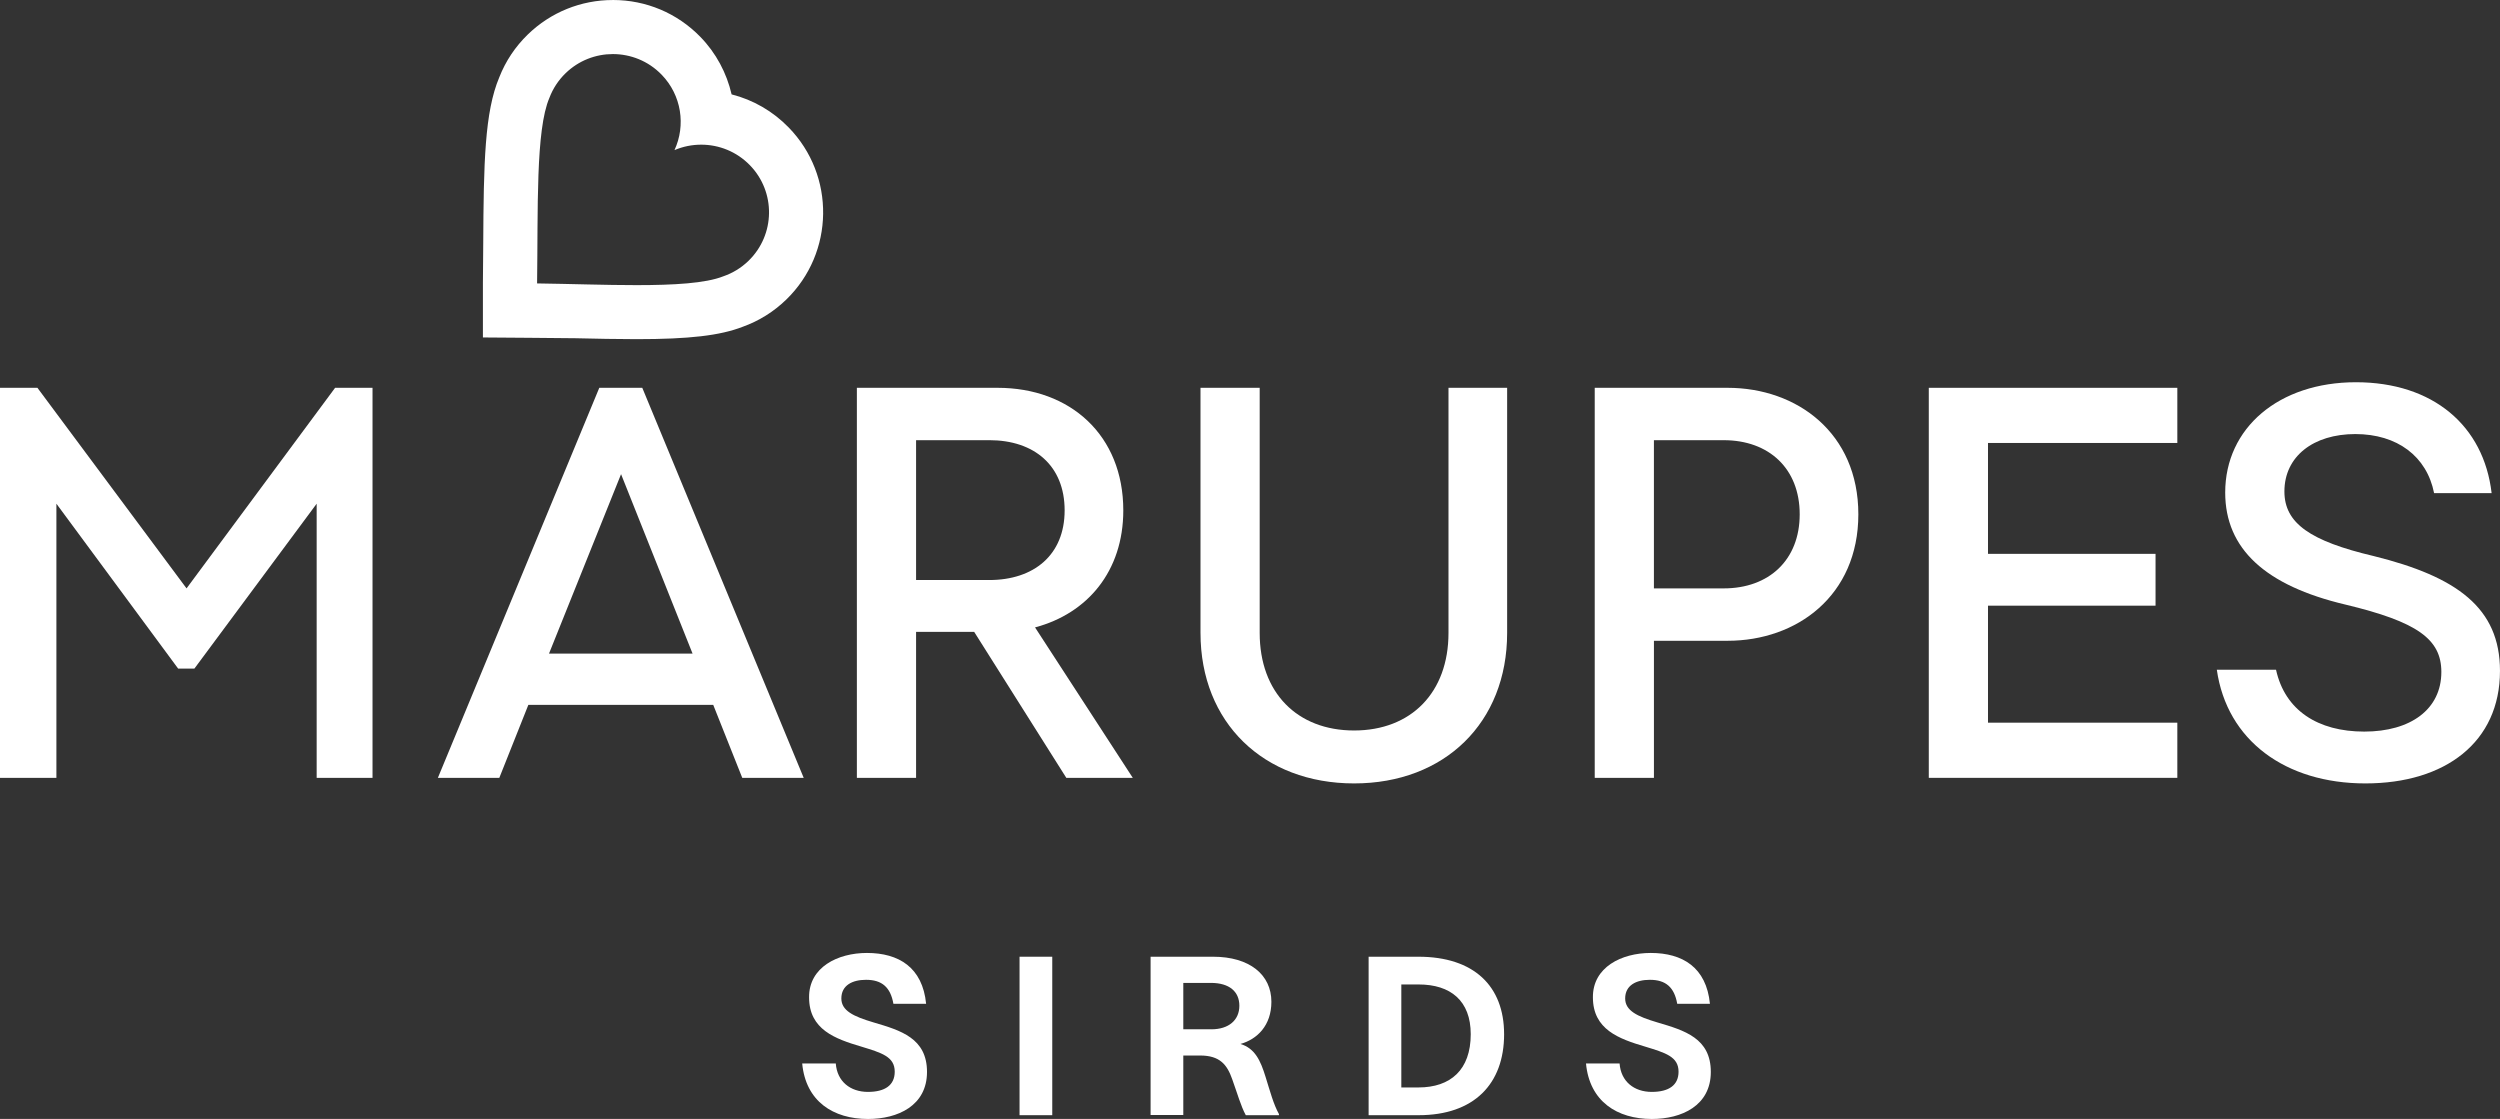
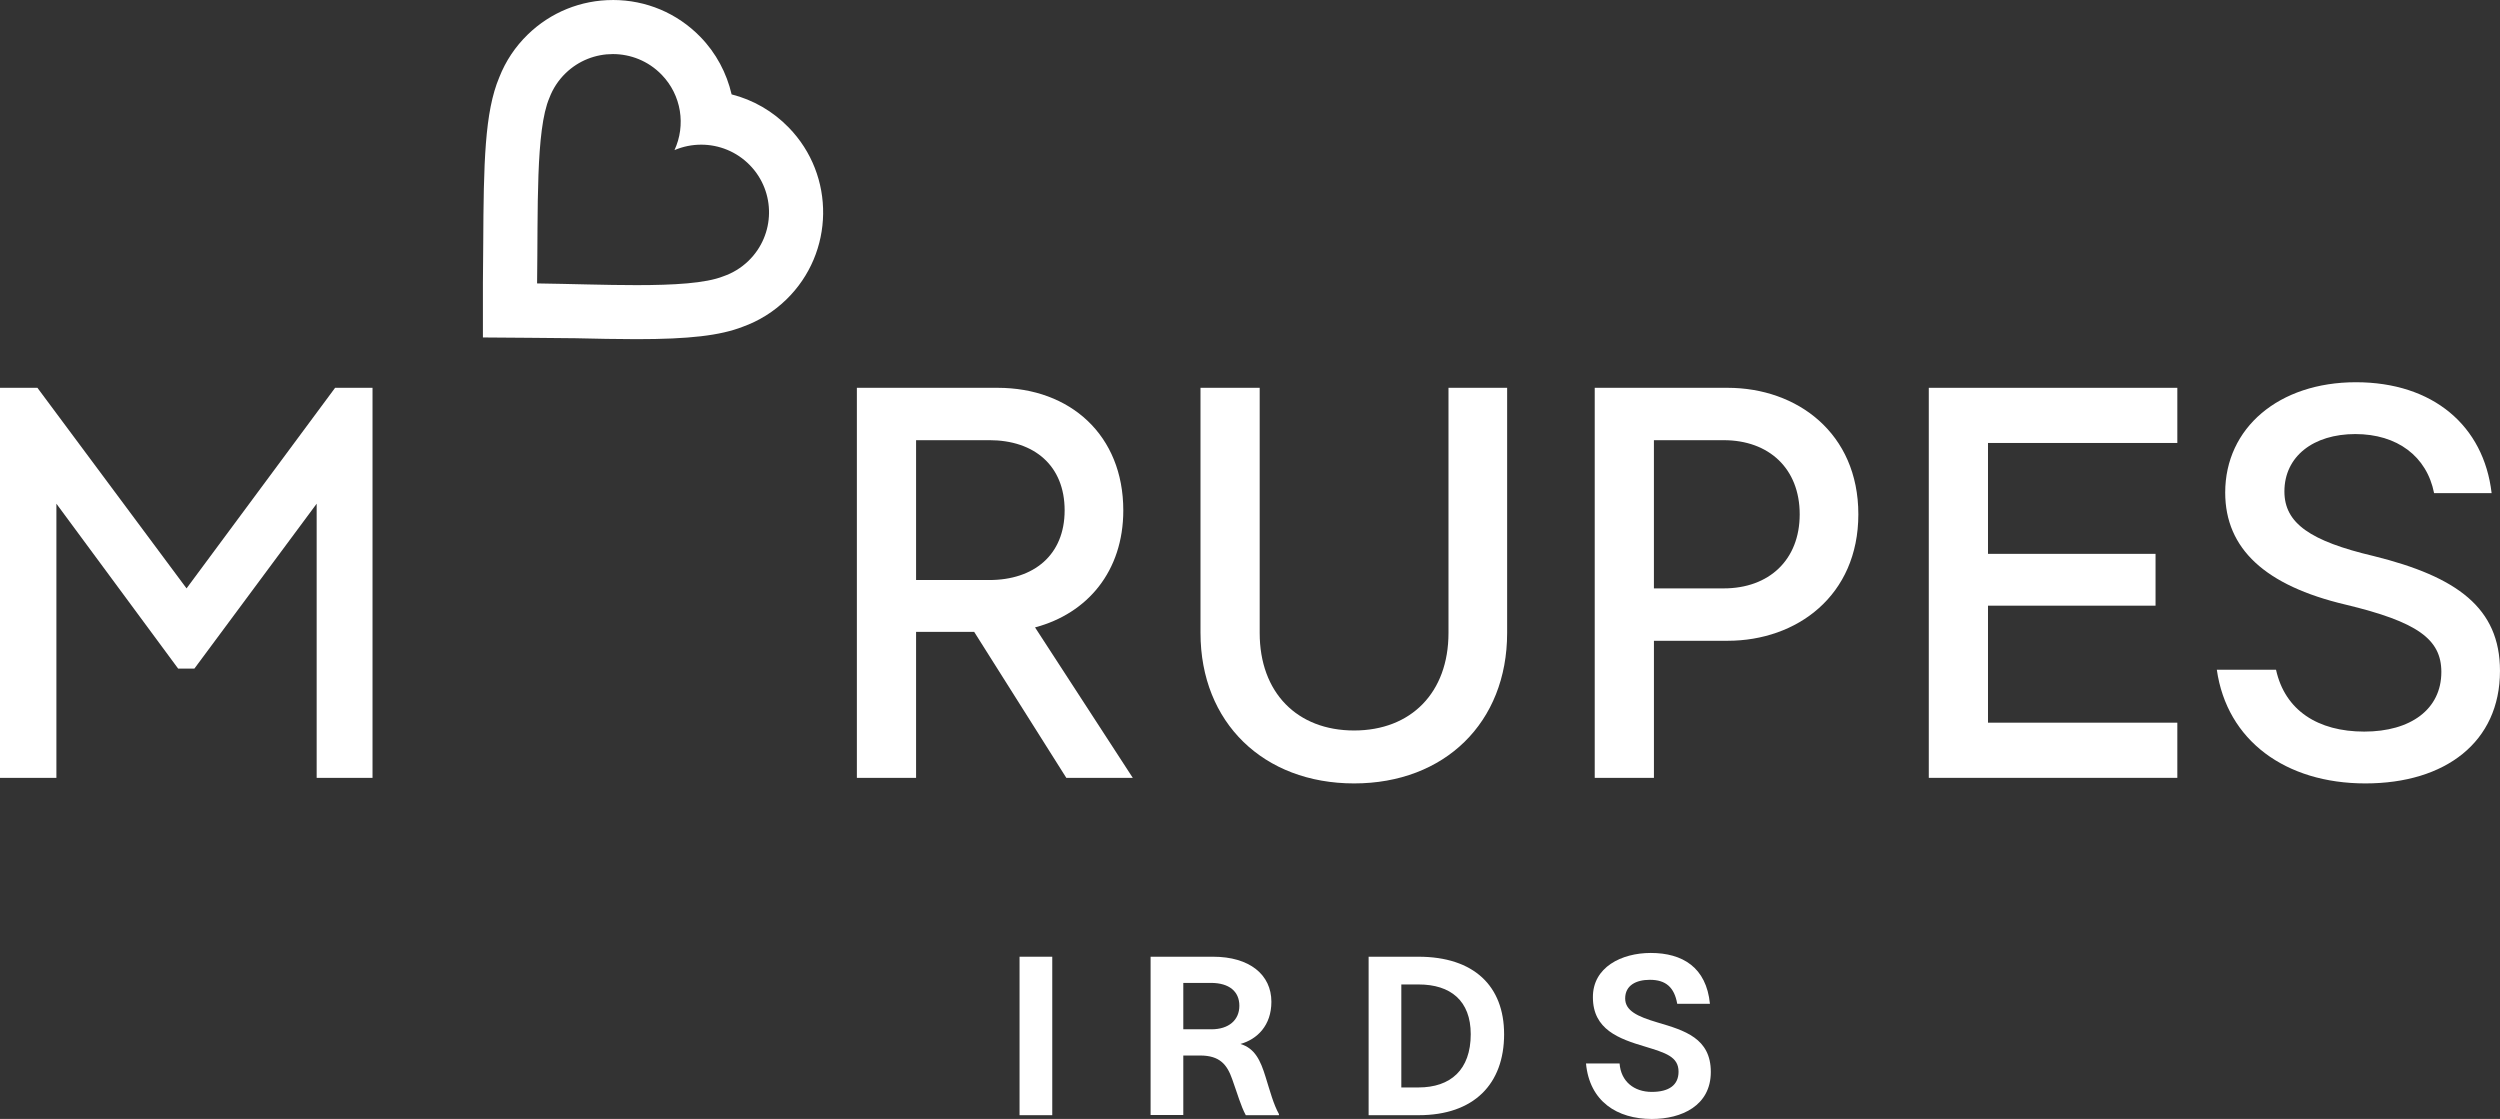
<svg xmlns="http://www.w3.org/2000/svg" width="248" height="111" viewBox="0 0 248 111" fill="none">
  <rect x="0" y="0" width="248" height="111" fill="#333333" stroke="none" />
  <path d="M0 38.471H3.712L18.505 58.368L33.242 38.471H36.954V77.162H31.413V49.967L19.281 66.328H17.674L5.595 49.967V77.162H0V38.471Z" fill="white" />
-   <path d="M59.449 38.471H63.714L79.727 77.162H73.632L70.752 69.922H52.413L49.532 77.162H43.438L59.45 38.471H59.449ZM68.701 64.835L61.609 47.036L54.462 64.835H68.701Z" fill="white" />
  <path d="M85.002 38.471H98.964C106.166 38.471 111.431 43.169 111.431 50.631C111.431 56.655 107.885 60.856 102.676 62.238L112.372 77.162H105.778L96.638 62.681H90.875V77.162H85.002V38.471ZM105.612 50.629C105.612 46.208 102.62 43.665 98.133 43.665H90.875V57.539H98.133C102.564 57.539 105.612 55.052 105.612 50.629Z" fill="white" />
  <path d="M119.089 62.791V38.471H124.961V62.791C124.961 68.705 128.673 72.464 134.326 72.464C139.978 72.464 143.69 68.705 143.69 62.791V38.471H149.508V62.791C149.508 71.689 143.302 77.715 134.327 77.715C125.352 77.715 119.09 71.69 119.09 62.791H119.089Z" fill="white" />
  <path d="M158.197 38.471H171.384C178.254 38.471 184.348 42.947 184.348 51.018C184.348 59.088 178.254 63.565 171.384 63.565H164.07V77.162H158.197V38.471ZM170.994 58.368C175.482 58.368 178.53 55.55 178.53 51.018C178.53 46.485 175.483 43.667 170.994 43.667H164.068V58.37H170.994V58.368Z" fill="white" />
  <path d="M191.336 38.471H215.991V43.942H197.209V54.942H213.83V60.083H197.209V71.69H215.991V77.162H191.336V38.471Z" fill="white" />
  <path d="M219.909 66.438H225.782C226.669 70.474 229.937 72.574 234.536 72.574C239.135 72.574 242.182 70.363 242.182 66.659C242.182 63.399 239.799 61.684 232.651 59.971C224.728 58.093 220.74 54.444 220.74 48.862C220.74 42.451 226.059 37.918 233.705 37.918C241.35 37.918 246.393 42.229 247.169 48.918H241.462C240.741 45.269 237.804 43.059 233.649 43.059C229.493 43.059 226.613 45.269 226.613 48.752C226.613 51.903 229.161 53.672 235.478 55.163C243.733 57.209 247.998 60.304 247.998 66.55C247.998 73.625 242.569 77.715 234.646 77.715C226.723 77.715 220.906 73.459 219.909 66.438Z" fill="white" />
-   <path d="M86.108 108.316C87.785 108.316 88.757 107.655 88.757 106.313C88.757 104.816 87.455 104.442 85.448 103.825C82.843 103.054 80.261 102.129 80.261 98.937C80.239 95.942 83.108 94.533 86 94.533C89.156 94.533 91.516 95.965 91.871 99.575H88.626C88.339 97.947 87.501 97.197 85.912 97.197C84.544 97.197 83.462 97.748 83.462 99.047C83.462 100.258 84.654 100.83 86.662 101.425C89.354 102.218 91.959 102.989 91.959 106.335C91.959 109.682 89.067 111.003 86.11 111.003C82.668 111.003 79.931 109.265 79.578 105.499H82.91C83.043 107.283 84.345 108.317 86.11 108.317L86.108 108.316Z" fill="white" />
  <path d="M104.384 94.907V110.627H101.139V94.907H104.384Z" fill="white" />
  <path d="M114.139 94.907H120.34C123.959 94.907 126.122 96.691 126.122 99.376C126.122 101.733 124.709 103.097 123.054 103.56C124.489 104.001 125.041 105.189 125.549 106.842C125.991 108.251 126.321 109.527 126.873 110.519V110.629H123.584C123.099 109.749 122.724 108.405 122.237 107.063C121.73 105.609 121.002 104.707 119.06 104.707H117.383V110.607H114.139V94.907ZM120.163 102.107C121.907 102.107 122.944 101.182 122.944 99.773C122.944 98.364 121.952 97.504 120.12 97.504H117.383V102.105H120.164L120.163 102.107Z" fill="white" />
  <path d="M149.208 102.591C149.208 107.544 146.207 110.627 140.733 110.627H135.767V94.907H140.711C146.207 94.907 149.207 97.813 149.207 102.592L149.208 102.591ZM145.897 102.591C145.897 99.266 143.889 97.659 140.733 97.659H139.011V107.875H140.711C143.888 107.875 145.897 106.135 145.897 102.591Z" fill="white" />
  <path d="M163.864 108.316C165.541 108.316 166.512 107.655 166.512 106.313C166.512 104.816 165.209 104.442 163.202 103.825C160.598 103.054 158.016 102.129 158.016 98.937C157.993 95.942 160.862 94.533 163.754 94.533C166.911 94.533 169.271 95.965 169.625 99.575H166.381C166.094 97.947 165.256 97.197 163.666 97.197C162.299 97.197 161.217 97.748 161.217 99.047C161.217 100.258 162.409 100.83 164.416 101.425C167.108 102.218 169.713 102.989 169.713 106.335C169.713 109.682 166.821 111.003 163.864 111.003C160.42 111.003 157.685 109.265 157.331 105.499H160.663C160.795 107.283 162.098 108.317 163.863 108.317L163.864 108.316Z" fill="white" />
  <path d="M60.797 5.364C62.551 5.364 64.303 6.043 65.621 7.397C67.619 9.446 68.041 12.442 66.908 14.892C67.753 14.531 68.657 14.351 69.56 14.351C71.312 14.351 73.064 15.029 74.382 16.382C76.974 19.041 76.915 23.29 74.25 25.876C73.517 26.586 72.665 27.095 71.76 27.407C70.003 28.108 66.841 28.285 63.142 28.285C60.058 28.285 56.603 28.162 53.279 28.116C53.382 20.819 53.128 12.881 54.502 9.704C54.84 8.81 55.373 7.975 56.105 7.265C57.414 5.996 59.106 5.364 60.797 5.364ZM60.797 0.002C57.628 0.002 54.631 1.216 52.359 3.421C51.112 4.631 50.161 6.059 49.529 7.667C48.077 11.106 47.978 16.188 47.937 24.155C47.93 25.438 47.924 26.764 47.905 28.041V33.476C49.184 33.494 55.813 33.524 57.1 33.553C59.12 33.599 61.207 33.645 63.142 33.645C68.369 33.645 71.432 33.288 73.671 32.419C75.297 31.835 76.752 30.926 77.997 29.719C82.781 25.076 82.888 17.416 78.235 12.643C76.656 11.023 74.71 9.904 72.576 9.363C72.089 7.252 71.041 5.265 69.474 3.657C67.176 1.299 64.093 0 60.796 0L60.797 0.002Z" fill="white" />
</svg>